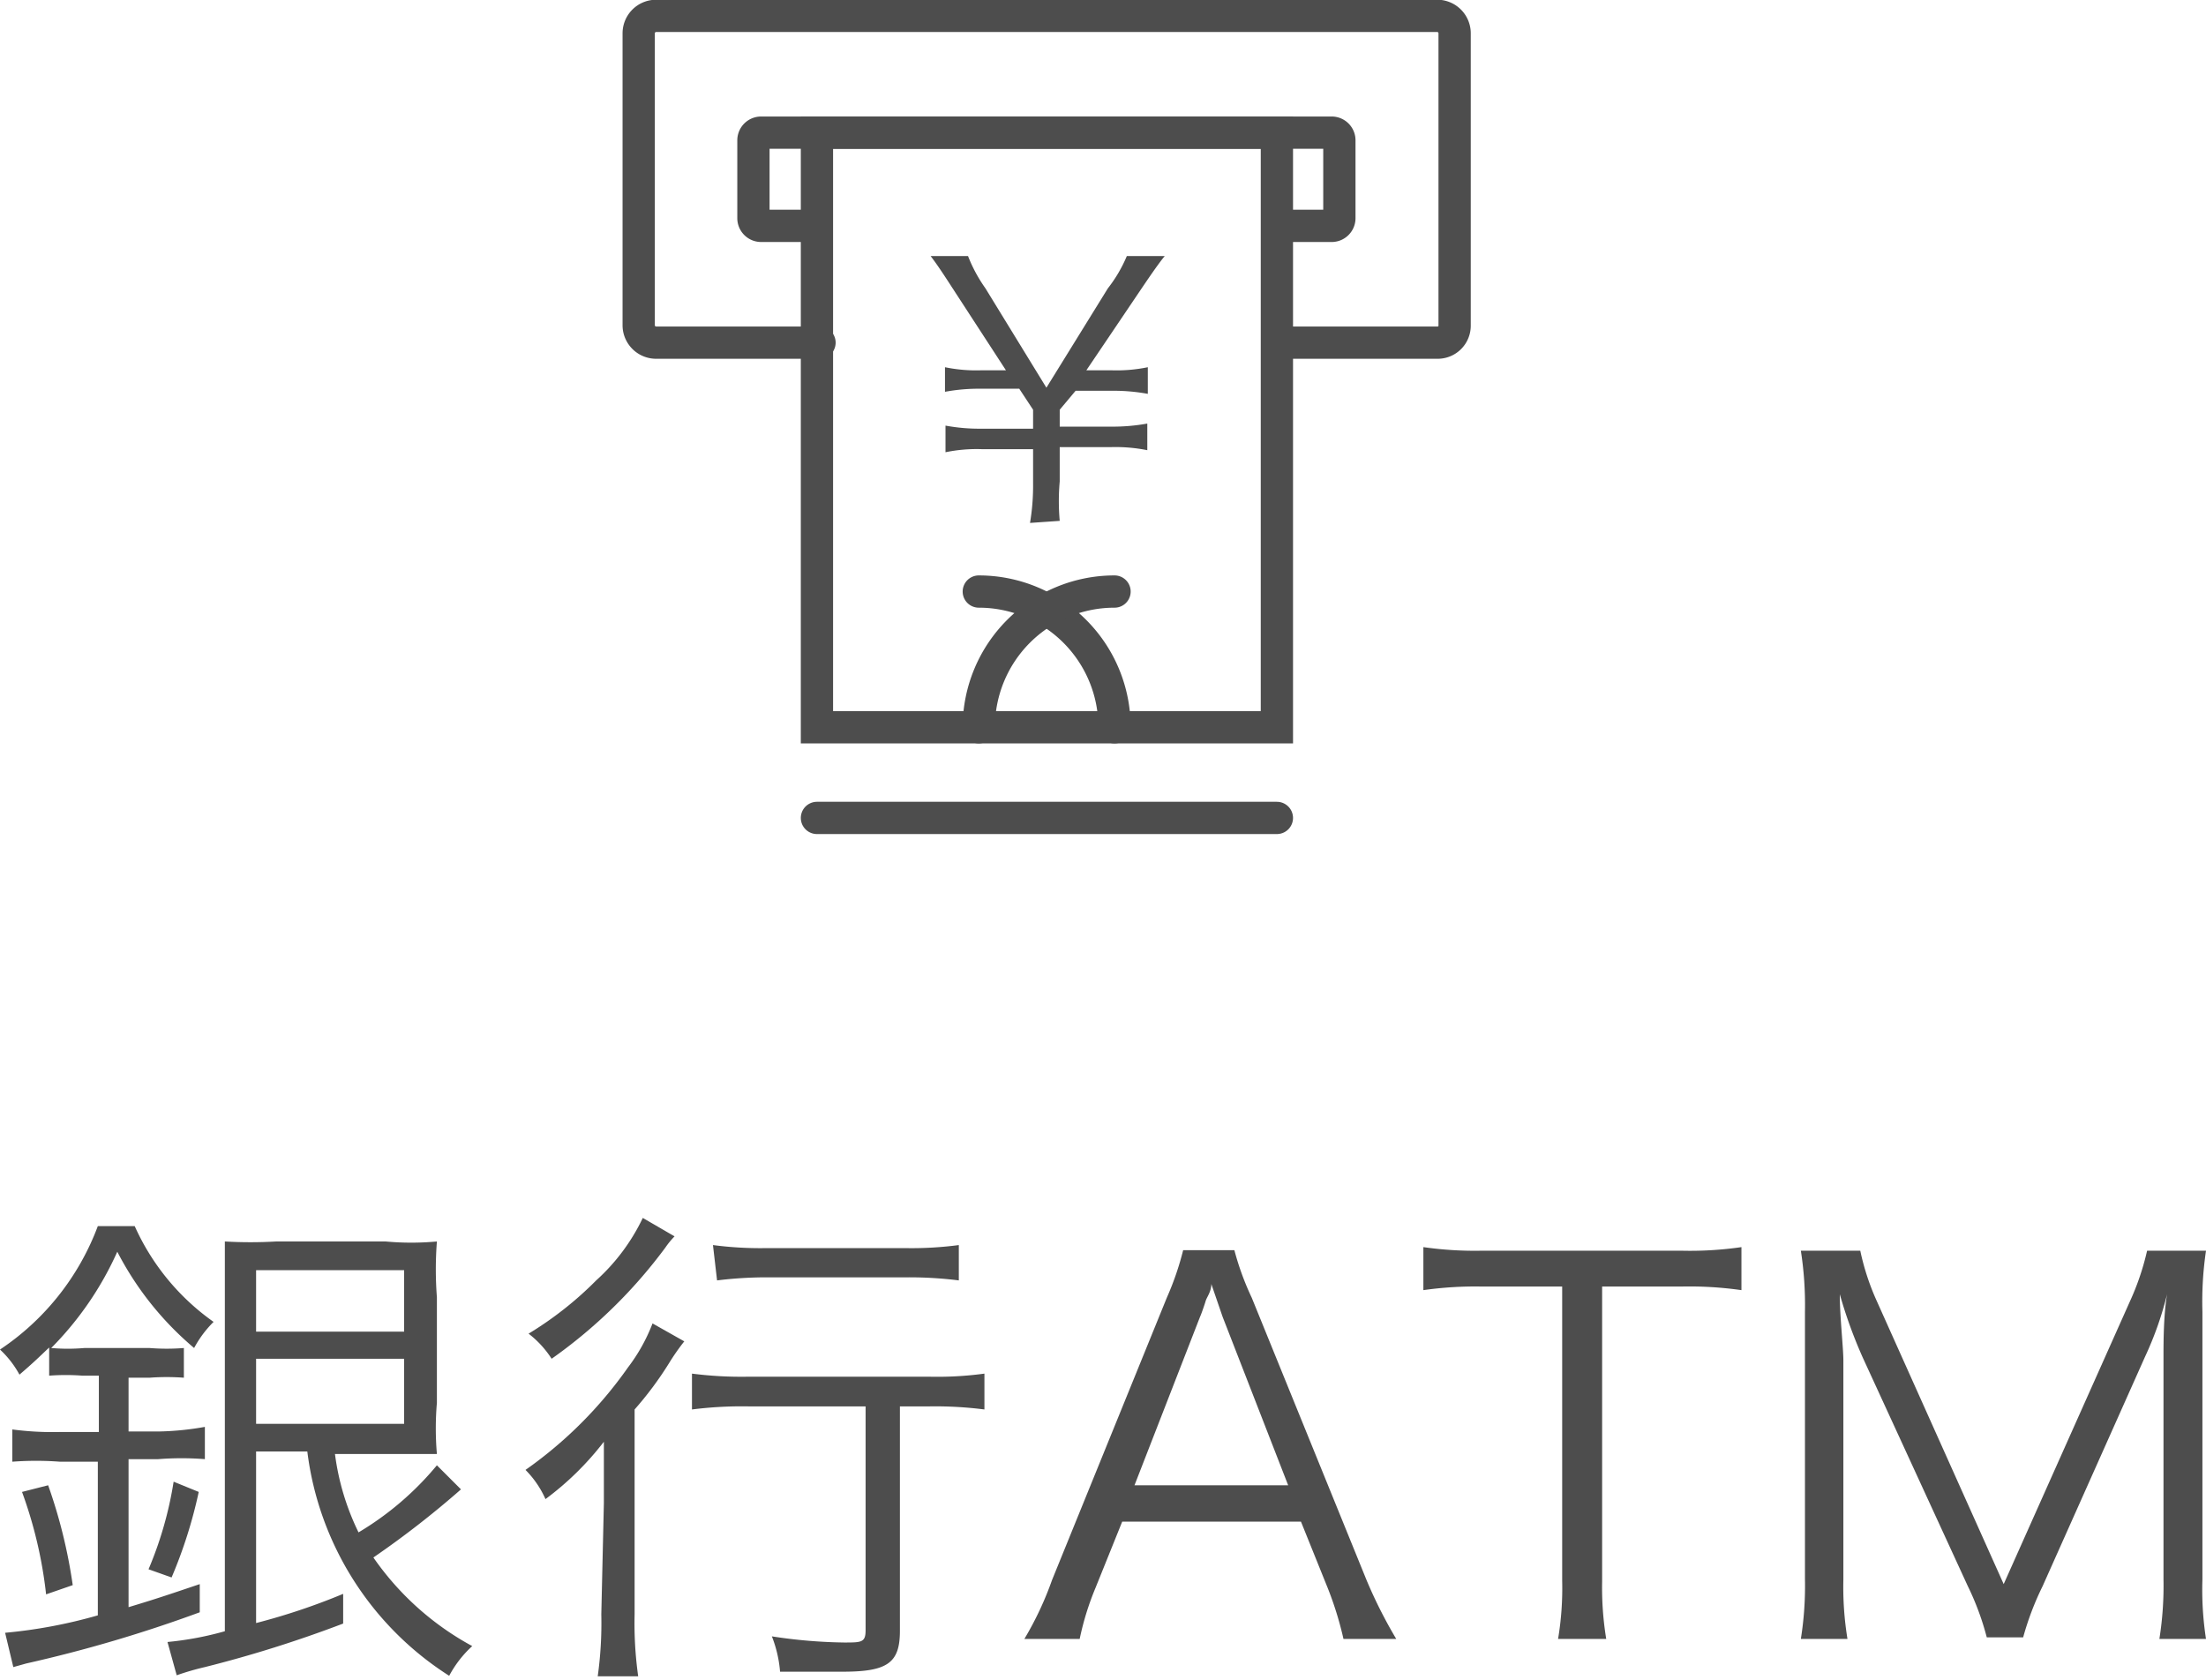
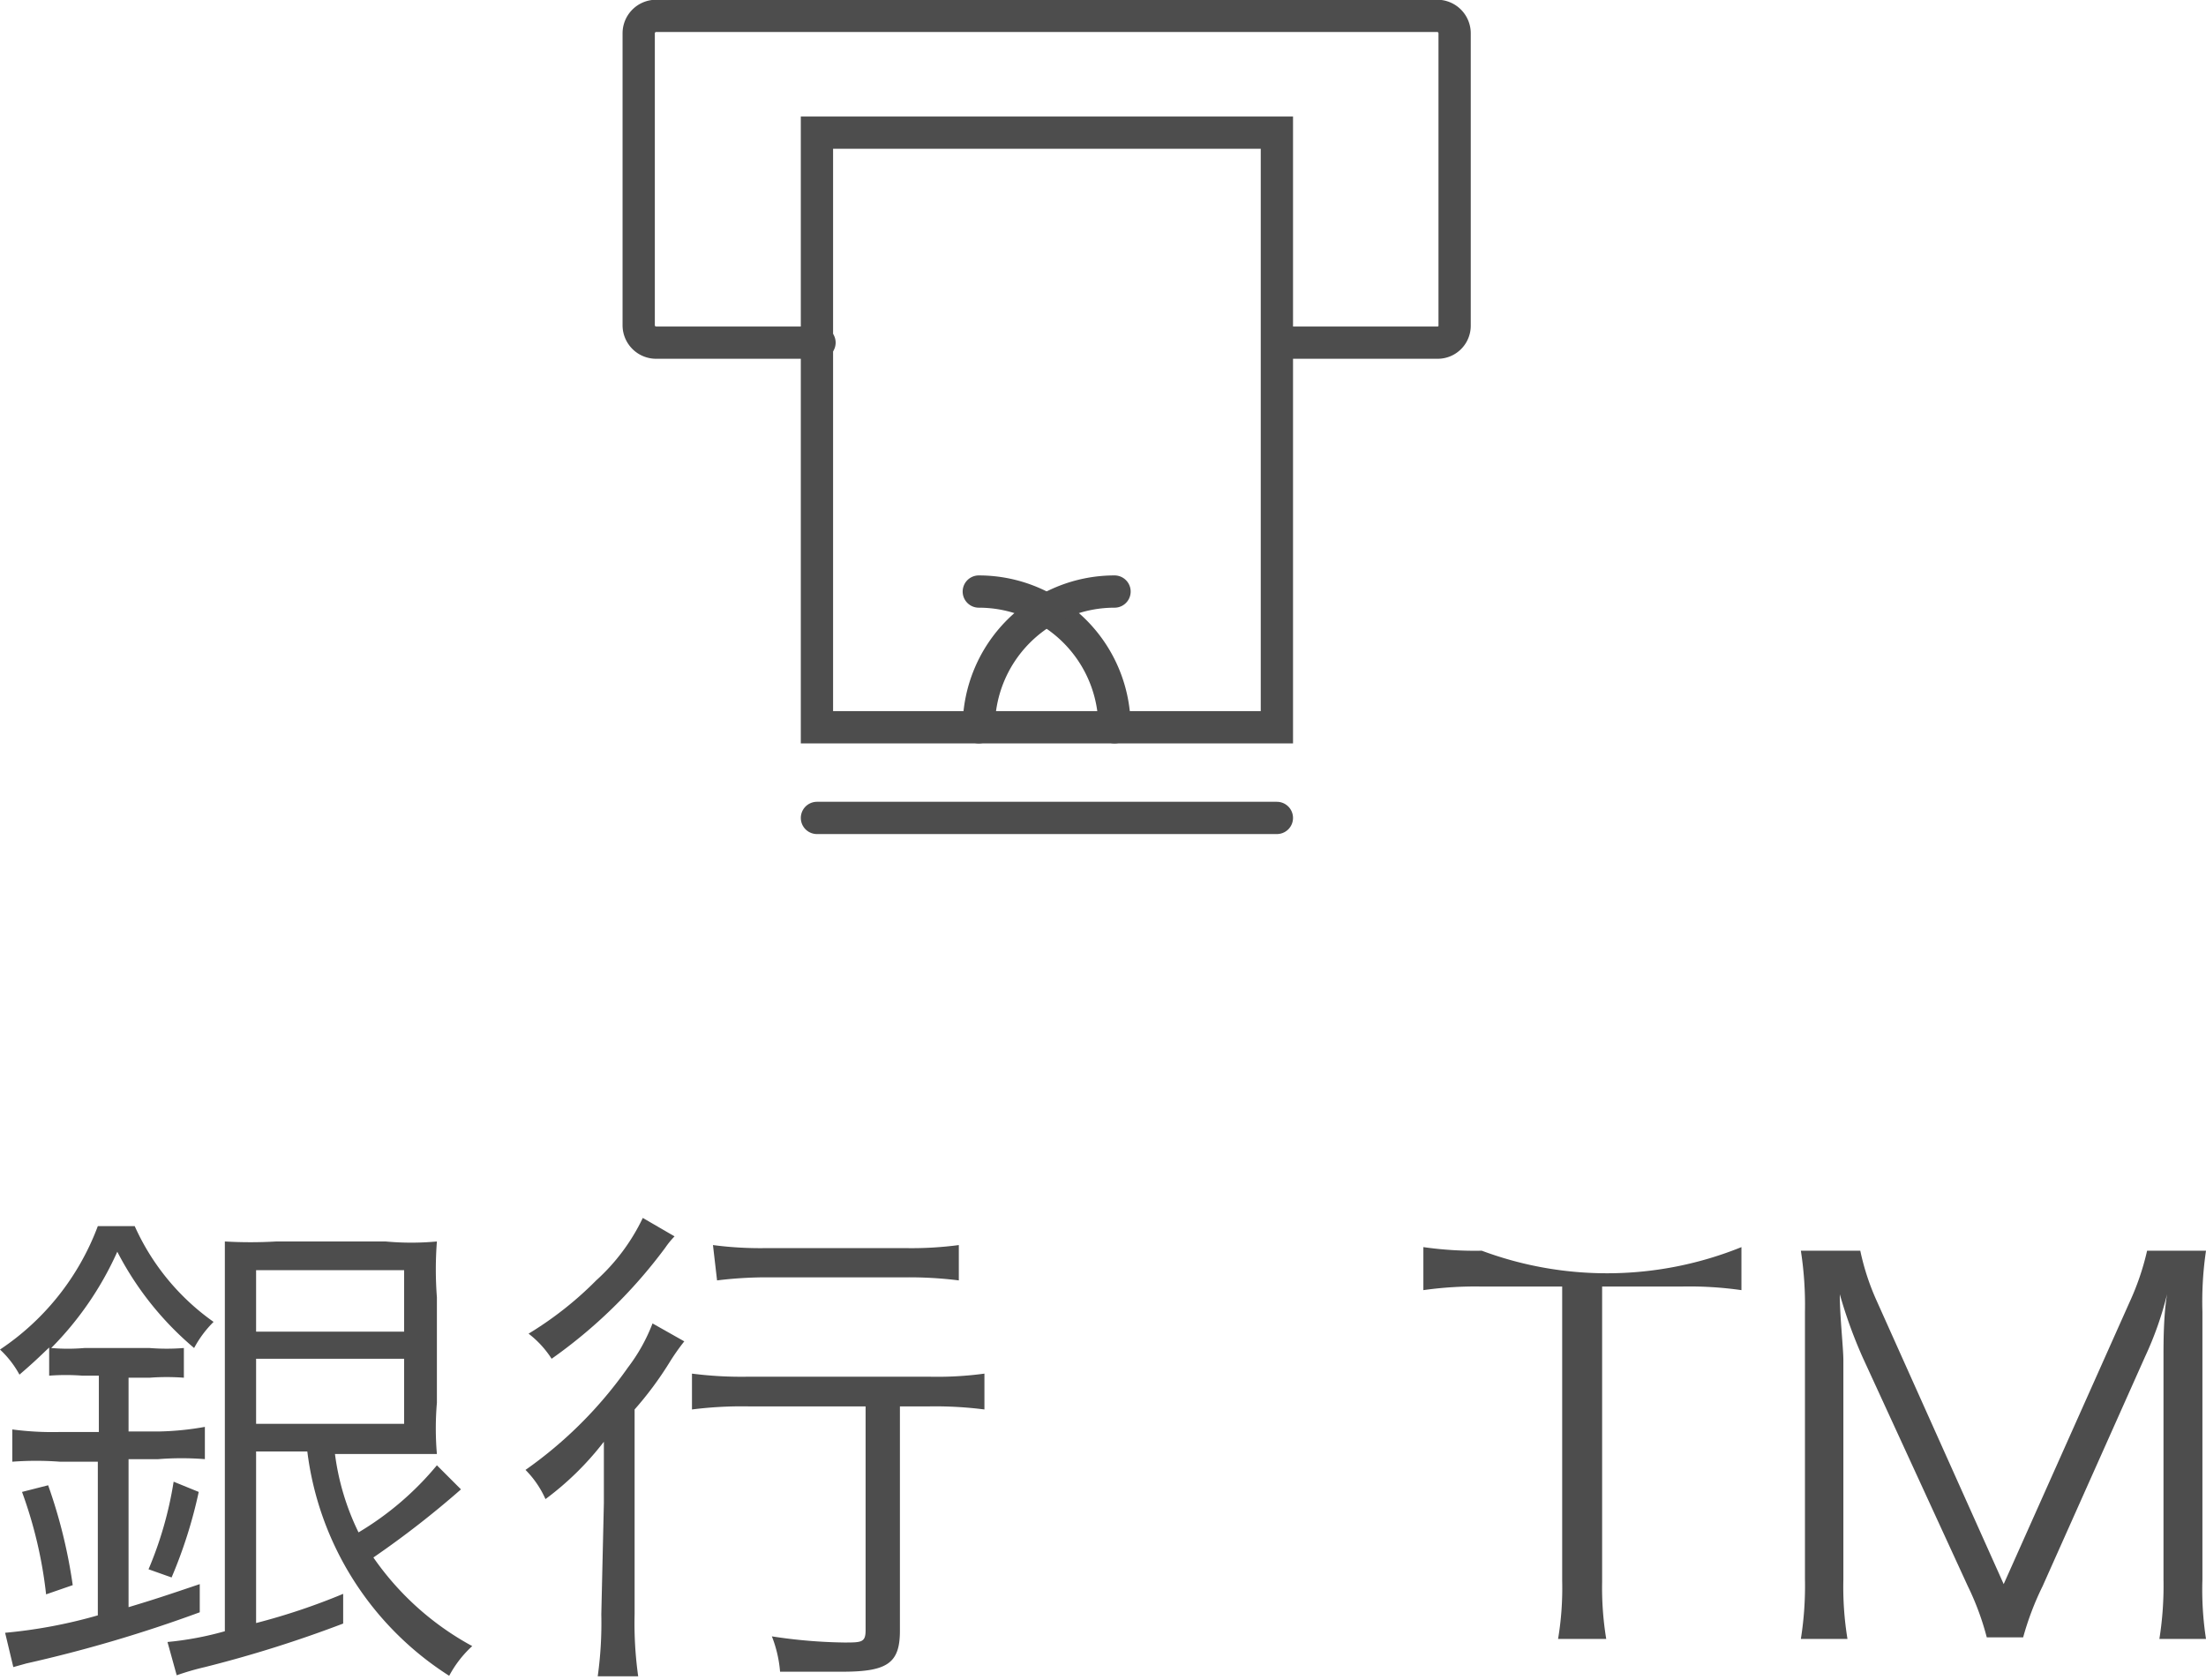
<svg xmlns="http://www.w3.org/2000/svg" viewBox="0 0 43.07 32.8">
  <defs>
    <style>.cls-1{isolation:isolate;}.cls-2{mix-blend-mode:multiply;}.cls-3{fill:#4d4d4d;}.cls-4{fill:none;stroke:#4d4d4d;stroke-linecap:round;stroke-miterlimit:10;stroke-width:0.63px;}</style>
  </defs>
  <g class="cls-1">
    <g id="レイヤー_2" data-name="レイヤー 2">
      <g id="画像">
        <g class="cls-2">
          <path class="cls-3" d="M1.61,26.86a4.28,4.28,0,0,0-.65,0v-.55c-.2.19-.3.29-.58.53A1.92,1.92,0,0,0,0,26.35a5,5,0,0,0,1.91-2.41h.72a4.58,4.58,0,0,0,1.54,1.87,2.12,2.12,0,0,0-.38.51,6.13,6.13,0,0,1-1.5-1.88A6.34,6.34,0,0,1,1,26.32a3.8,3.8,0,0,0,.65,0H2.92a4.22,4.22,0,0,0,.67,0v.58a4.47,4.47,0,0,0-.67,0H2.51v1.05h.58A5.67,5.67,0,0,0,4,27.86v.63a5.75,5.75,0,0,0-.91,0H2.51v2.89c.5-.15.74-.23,1.39-.45l0,.55a26.82,26.82,0,0,1-3.39,1l-.25.07-.16-.67a9.75,9.75,0,0,0,1.81-.34v-3H1.17a6.19,6.19,0,0,0-.93,0v-.63a6,6,0,0,0,.93.05h.76V26.86ZM.9,31.13a8.54,8.54,0,0,0-.47-2L.94,29a10.09,10.09,0,0,1,.48,1.95Zm2-.49a7.26,7.26,0,0,0,.49-1.71l.49.2a9.17,9.17,0,0,1-.53,1.67ZM9,29.08a18.22,18.22,0,0,1-1.71,1.33,5.58,5.58,0,0,0,1.93,1.73,2.16,2.16,0,0,0-.45.58A6.08,6.08,0,0,1,6,28.34H5v3.35a12.57,12.57,0,0,0,1.7-.57l0,.58A23.94,23.94,0,0,1,4,32.55a5.16,5.16,0,0,0-.55.16l-.18-.65a6.26,6.26,0,0,0,1.12-.21V25.24c0-.39,0-.71,0-1a8.66,8.66,0,0,0,1,0H7.53a5.46,5.46,0,0,0,1,0,7.09,7.09,0,0,0,0,1.09v2.06a5.86,5.86,0,0,0,0,1c-.22,0-.45,0-.86,0H6.54A4.9,4.9,0,0,0,7,29.92a5.9,5.9,0,0,0,1.53-1.31ZM5,26H7.89v-1.2H5ZM5,27.8H7.89V26.53H5Z" />
          <path class="cls-3" d="M11.79,29.35c0-.43,0-.72,0-1.2a5.77,5.77,0,0,1-1.14,1.12,1.91,1.91,0,0,0-.39-.57,8.2,8.2,0,0,0,2-2,3.44,3.44,0,0,0,.48-.86l.62.35a4.27,4.27,0,0,0-.3.43,6.76,6.76,0,0,1-.67.9v4a7.44,7.44,0,0,0,.07,1.21h-.79a7.53,7.53,0,0,0,.07-1.21Zm1.38-5.21a1.64,1.64,0,0,0-.18.22,9.75,9.75,0,0,1-2.22,2.17,1.93,1.93,0,0,0-.45-.49A6.88,6.88,0,0,0,11.64,25a3.91,3.91,0,0,0,.91-1.22Zm1.45,3.32a7.69,7.69,0,0,0-1.11.06v-.7a7.6,7.6,0,0,0,1.11.06h3.51a6.84,6.84,0,0,0,1.09-.06v.7a7.51,7.51,0,0,0-1.08-.06h-.57v4.38c0,.63-.24.8-1.12.8-.32,0-.79,0-1.22,0a2.41,2.41,0,0,0-.16-.69,10,10,0,0,0,1.41.12c.34,0,.42,0,.42-.24V27.46Zm-.7-3.15a7.08,7.08,0,0,0,1,.06h2.8a7,7,0,0,0,1-.06V25a7.73,7.73,0,0,0-1-.06H15a7.89,7.89,0,0,0-1,.06Z" />
-           <path class="cls-3" d="M26.23,32a6.67,6.67,0,0,0-.31-1l-.52-1.29H21.91L21.39,31a5.5,5.5,0,0,0-.31,1H20a6.38,6.38,0,0,0,.54-1.15l2.24-5.51a5.69,5.69,0,0,0,.32-.93h1a5.41,5.41,0,0,0,.34.93l2.24,5.51A9.18,9.18,0,0,0,27.26,32Zm-2.36-6.29-.22-.64c0,.15-.09.26-.11.33s-.09.27-.11.31L22.15,29h3Z" />
-           <path class="cls-3" d="M31.28,30.88A6.17,6.17,0,0,0,31.36,32h-.94a6,6,0,0,0,.08-1.13V25.12H28.94a7.19,7.19,0,0,0-1.15.07v-.84a7.05,7.05,0,0,0,1.14.07h3.9A7,7,0,0,0,34,24.35v.84a7.19,7.19,0,0,0-1.18-.07H31.28Z" />
+           <path class="cls-3" d="M31.28,30.88A6.17,6.17,0,0,0,31.36,32h-.94a6,6,0,0,0,.08-1.13V25.12H28.94a7.19,7.19,0,0,0-1.15.07v-.84a7.05,7.05,0,0,0,1.14.07A7,7,0,0,0,34,24.35v.84a7.19,7.19,0,0,0-1.18-.07H31.28Z" />
          <path class="cls-3" d="M36.37,26.51a9.22,9.22,0,0,1-.45-1.24c0,.43.07,1.05.07,1.29v4.28A6.29,6.29,0,0,0,36.07,32h-.91a6.57,6.57,0,0,0,.08-1.17V25.61a6.88,6.88,0,0,0-.08-1.19h1.16a4.79,4.79,0,0,0,.33,1l2.47,5.51,2.46-5.51a5.07,5.07,0,0,0,.34-1h1.15A6.81,6.81,0,0,0,43,25.61v5.23A6.29,6.29,0,0,0,43.07,32h-.91a6.64,6.64,0,0,0,.08-1.17V26.5c0-.28,0-.82.07-1.23a6.59,6.59,0,0,1-.43,1.22l-2,4.48a5.66,5.66,0,0,0-.38,1h-.71a5.34,5.34,0,0,0-.37-1Z" />
        </g>
        <path class="cls-4" d="M16,6.69H12.81a.34.34,0,0,1-.34-.33V.65a.34.34,0,0,1,.34-.34H28.07a.34.34,0,0,1,.33.34V6.36a.33.33,0,0,1-.33.33H25" />
-         <path class="cls-4" d="M15.86,4.41h-1a.15.15,0,0,1-.15-.15V2.74a.15.15,0,0,1,.15-.15H26a.15.15,0,0,1,.15.15V4.26a.15.15,0,0,1-.15.15h-.92" />
        <rect class="cls-4" x="15.95" y="2.59" width="8.98" height="11.61" />
        <path class="cls-4" d="M19.11,11.55a2.65,2.65,0,0,1,2.65,2.65" />
        <path class="cls-4" d="M21.76,11.55a2.65,2.65,0,0,0-2.65,2.65" />
-         <path class="cls-3" d="M20.11,10.21a4.38,4.38,0,0,0,.06-.77V8.77h-1a3,3,0,0,0-.71.06V8.31a3.62,3.62,0,0,0,.71.06h1V8l-.27-.41h-.74a3.62,3.62,0,0,0-.71.06V7.17a3,3,0,0,0,.71.06h.48L18.58,5.6c-.2-.31-.31-.47-.41-.6h.73a2.91,2.91,0,0,0,.34.63l1.19,1.94,1.2-1.94A2.74,2.74,0,0,0,22,5h.74c-.1.12-.24.32-.43.6L21.21,7.23h.49a3,3,0,0,0,.71-.06v.52a3.69,3.69,0,0,0-.71-.06H21L20.69,8v.33h1a3.76,3.76,0,0,0,.71-.06v.52a3.14,3.14,0,0,0-.71-.06h-1v.67a4.32,4.32,0,0,0,0,.77Z" />
        <line class="cls-4" x1="15.95" y1="15.97" x2="24.93" y2="15.97" />
      </g>
    </g>
  </g>
</svg>